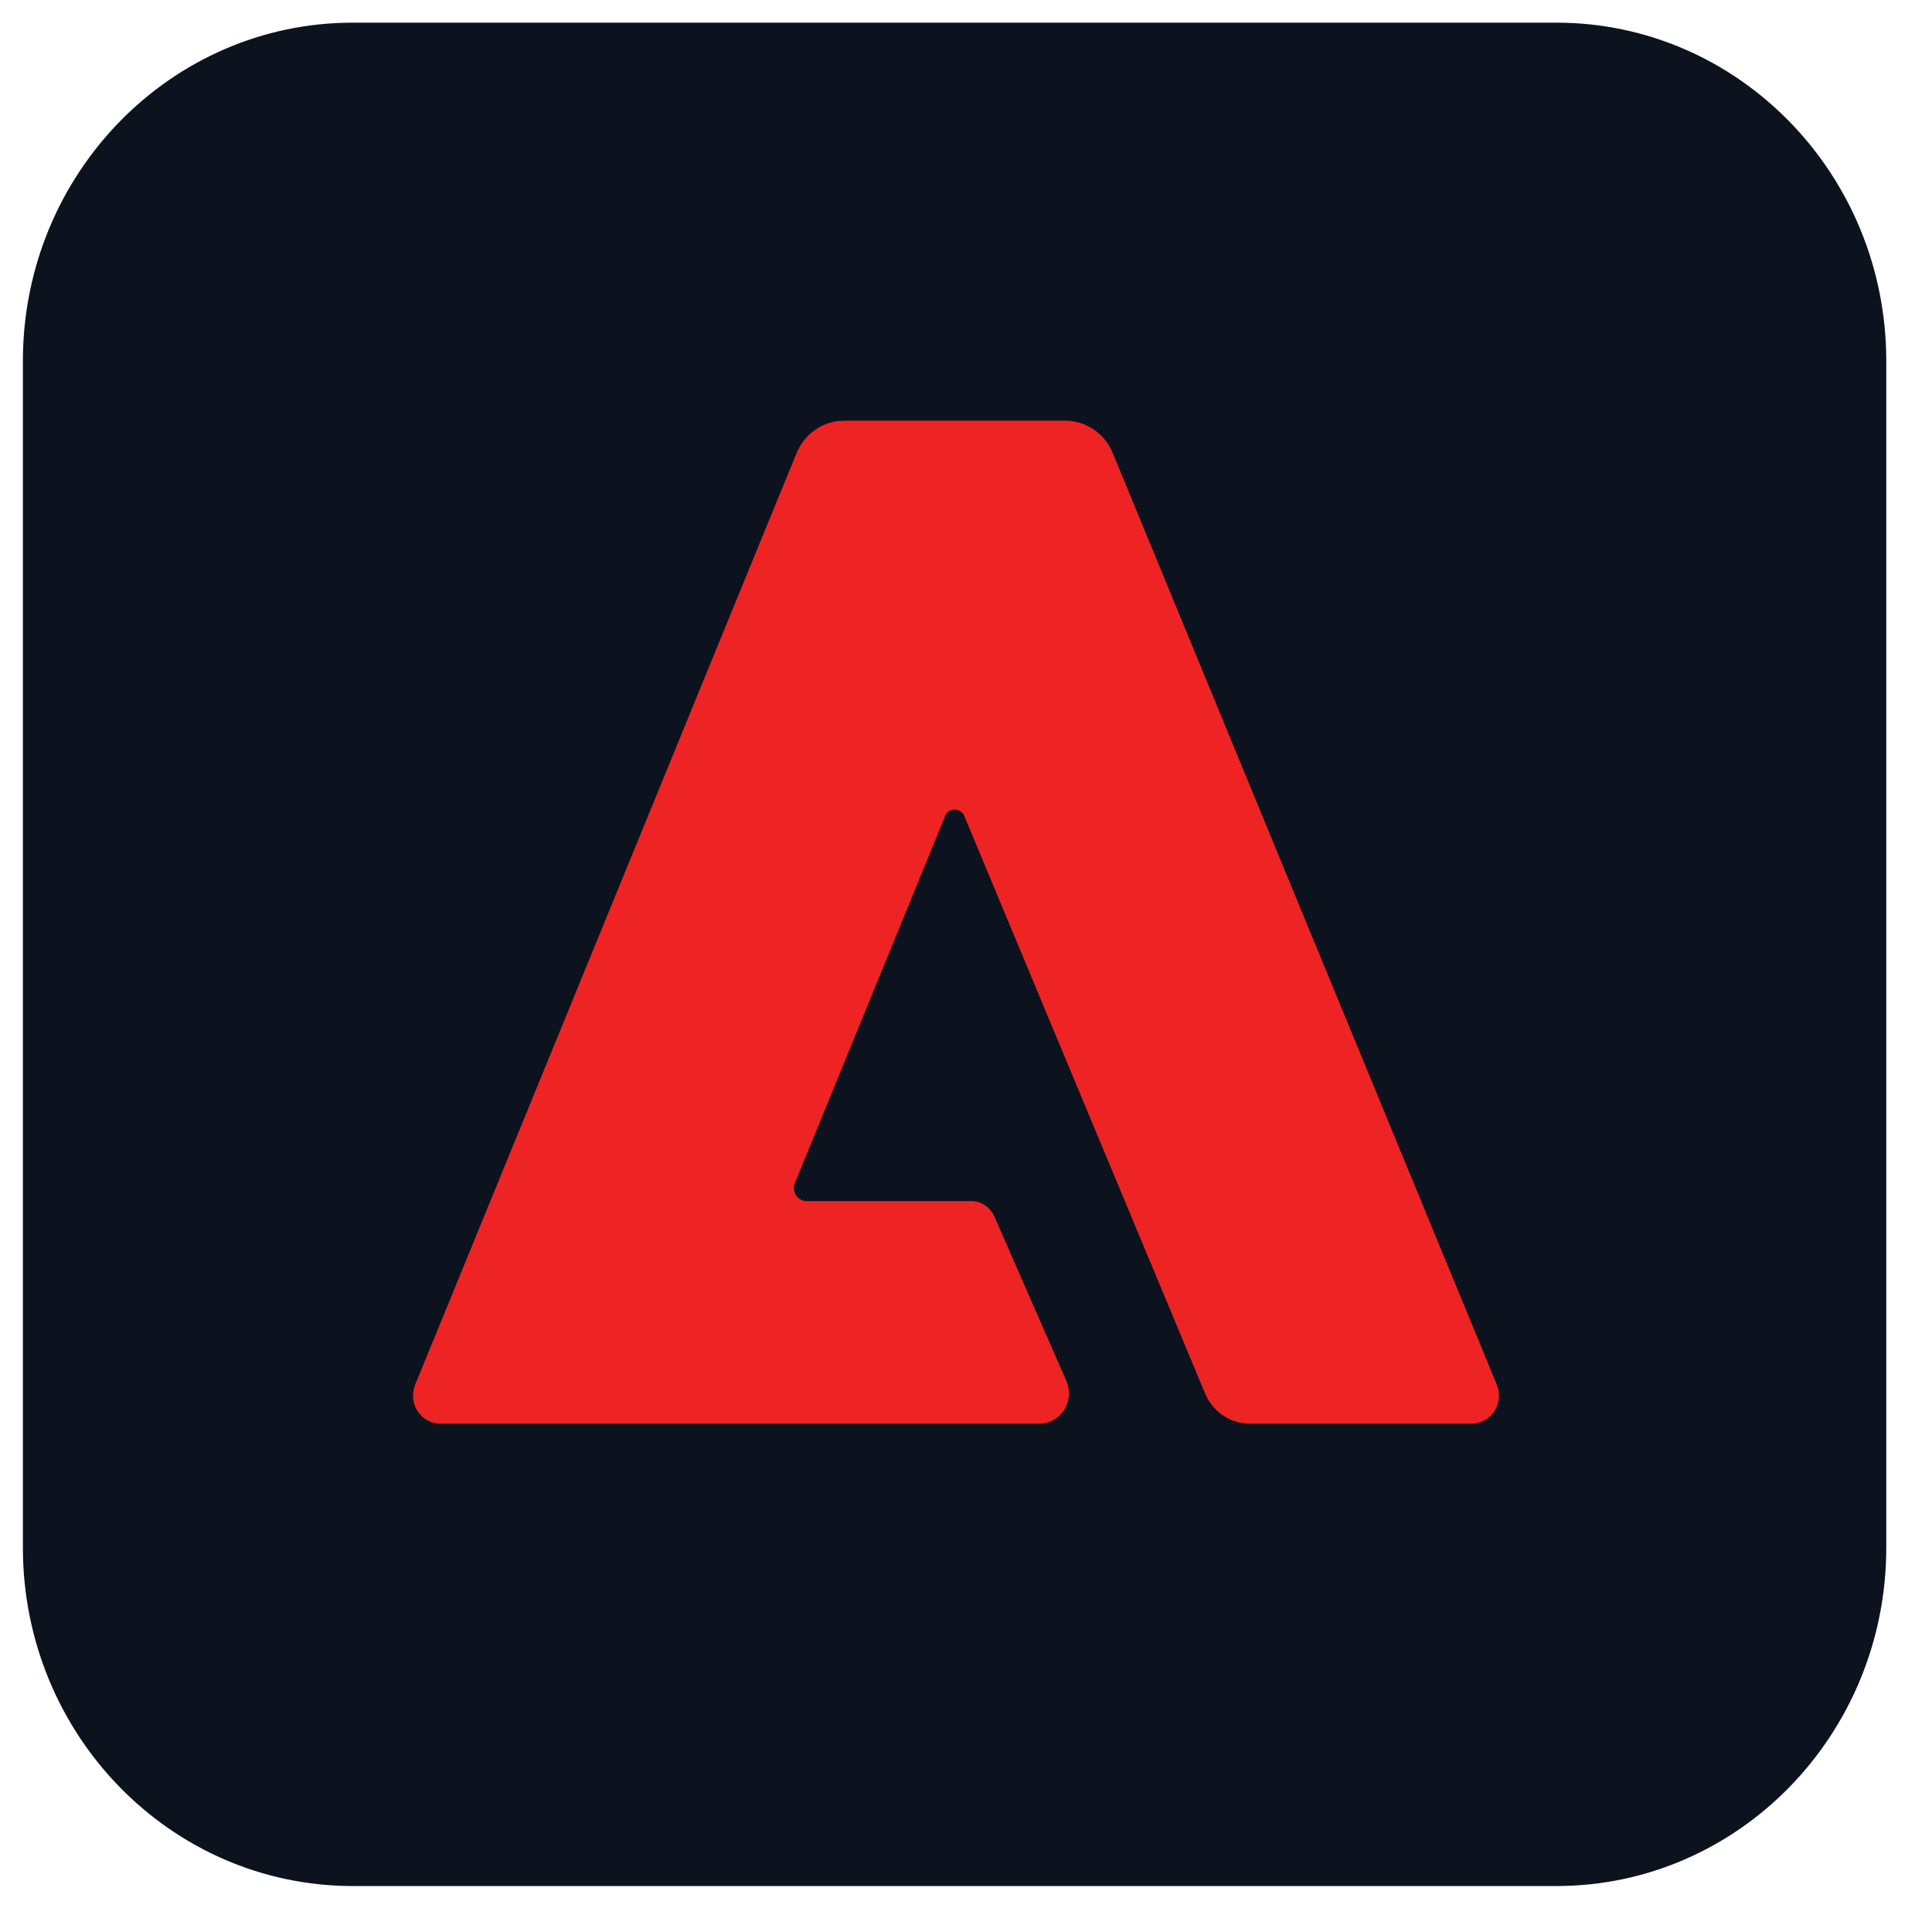
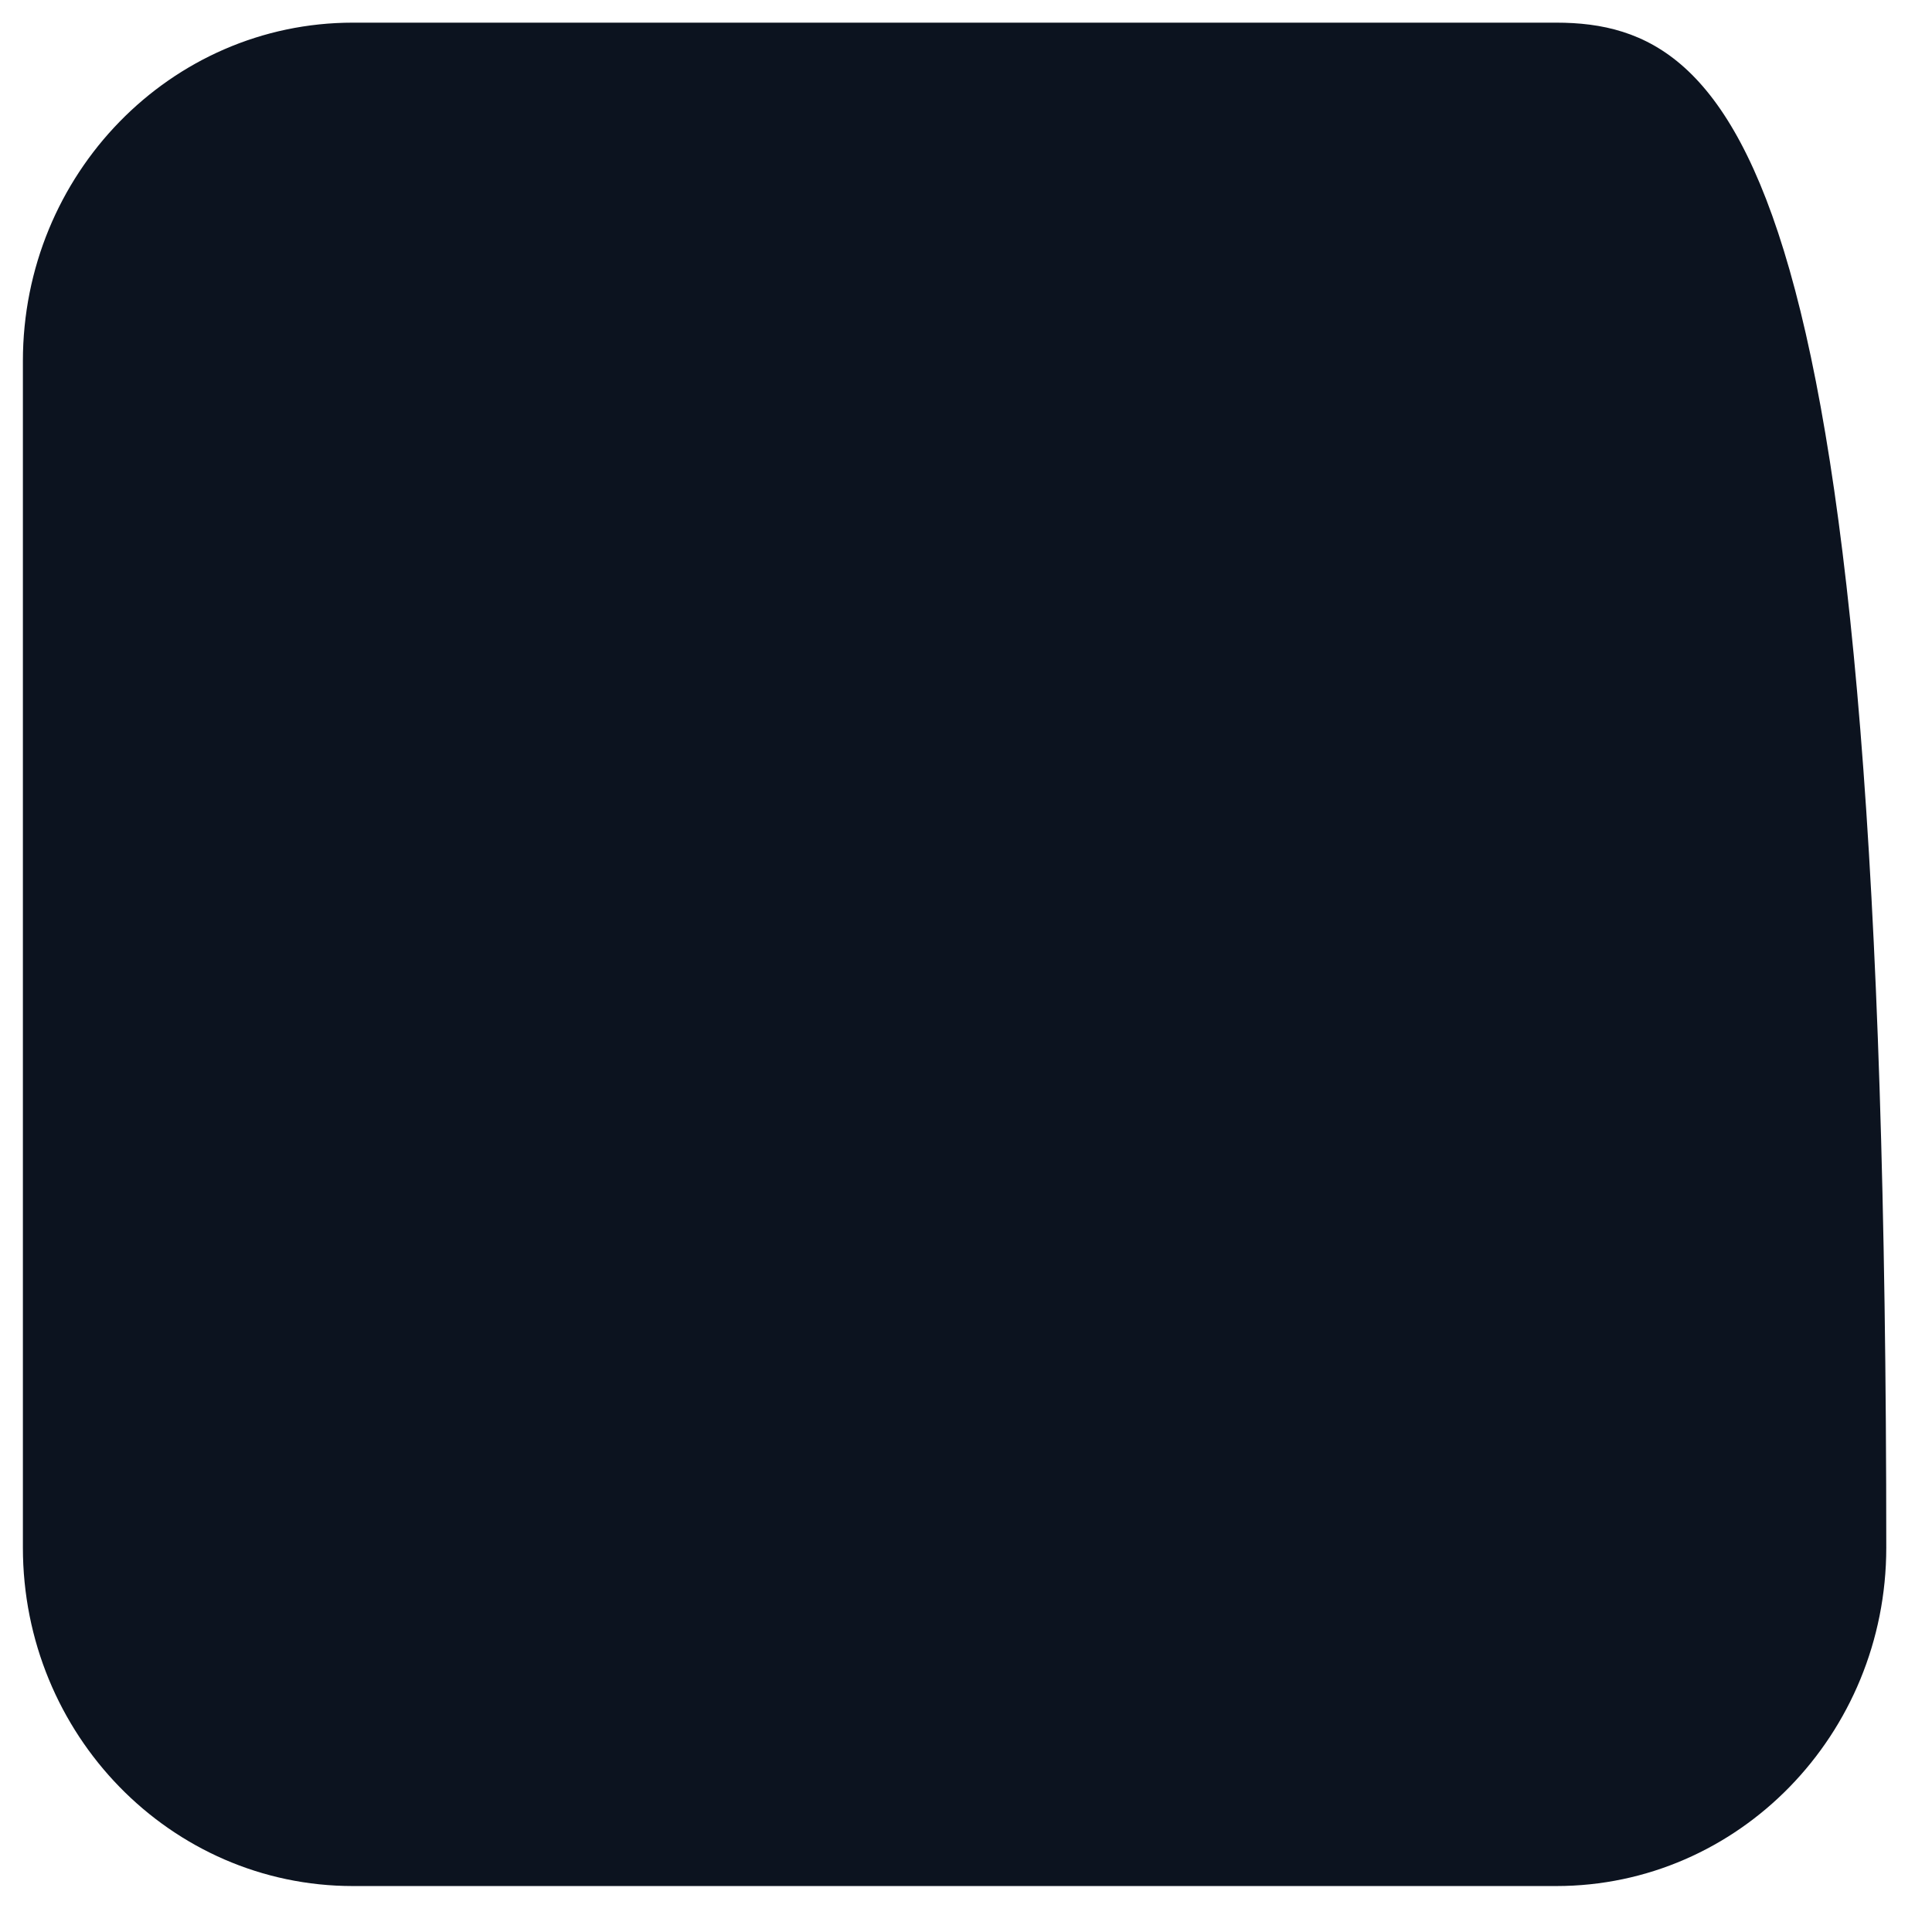
<svg xmlns="http://www.w3.org/2000/svg" width="33" height="33" viewBox="0 0 33 33" fill="none">
  <g id="Frame" clip-path="url(#clip0_8617_3457)">
-     <path id="Vector" d="M26.582 0.387H6.027C2.914 0.387 0.391 2.975 0.391 6.167V26.434C0.391 29.627 2.914 32.215 6.027 32.215H26.582C29.695 32.215 32.219 29.627 32.219 26.434V6.167C32.219 2.975 29.695 0.387 26.582 0.387Z" fill="#0C131F" />
-     <path id="256" d="M25.141 24.317H21.361C21.196 24.32 21.035 24.273 20.897 24.182C20.759 24.09 20.65 23.959 20.585 23.804L16.481 13.962C16.471 13.924 16.448 13.89 16.417 13.866C16.386 13.842 16.349 13.829 16.31 13.828C16.271 13.828 16.233 13.84 16.201 13.863C16.17 13.886 16.147 13.92 16.135 13.958L13.577 20.207C13.563 20.241 13.558 20.277 13.561 20.314C13.565 20.35 13.577 20.385 13.596 20.416C13.616 20.447 13.643 20.472 13.675 20.489C13.706 20.506 13.741 20.515 13.777 20.515H16.588C16.674 20.515 16.757 20.541 16.828 20.589C16.899 20.637 16.954 20.706 16.988 20.787L18.218 23.596C18.251 23.675 18.264 23.761 18.257 23.846C18.249 23.931 18.221 24.013 18.175 24.085C18.129 24.156 18.066 24.215 17.992 24.255C17.919 24.296 17.837 24.317 17.753 24.317H7.519C7.442 24.317 7.366 24.297 7.298 24.259C7.231 24.221 7.173 24.167 7.131 24.101C7.089 24.035 7.063 23.959 7.056 23.88C7.05 23.802 7.062 23.723 7.092 23.65L13.602 7.749C13.669 7.581 13.784 7.437 13.931 7.337C14.078 7.236 14.252 7.183 14.429 7.186H18.184C18.361 7.183 18.535 7.236 18.682 7.336C18.83 7.437 18.944 7.581 19.011 7.749L25.566 23.65C25.596 23.723 25.608 23.802 25.602 23.88C25.595 23.959 25.57 24.034 25.528 24.1C25.486 24.166 25.428 24.221 25.361 24.258C25.294 24.296 25.218 24.316 25.141 24.317Z" fill="#EE2424" />
+     <path id="Vector" d="M26.582 0.387H6.027C2.914 0.387 0.391 2.975 0.391 6.167V26.434C0.391 29.627 2.914 32.215 6.027 32.215H26.582C29.695 32.215 32.219 29.627 32.219 26.434C32.219 2.975 29.695 0.387 26.582 0.387Z" fill="#0C131F" />
  </g>
  <defs>
    <clipPath id="clip0_8617_3457">
      <rect width="31.828" height="31.828" fill="white" transform="translate(0.391 0.387)" />
    </clipPath>
  </defs>
</svg>